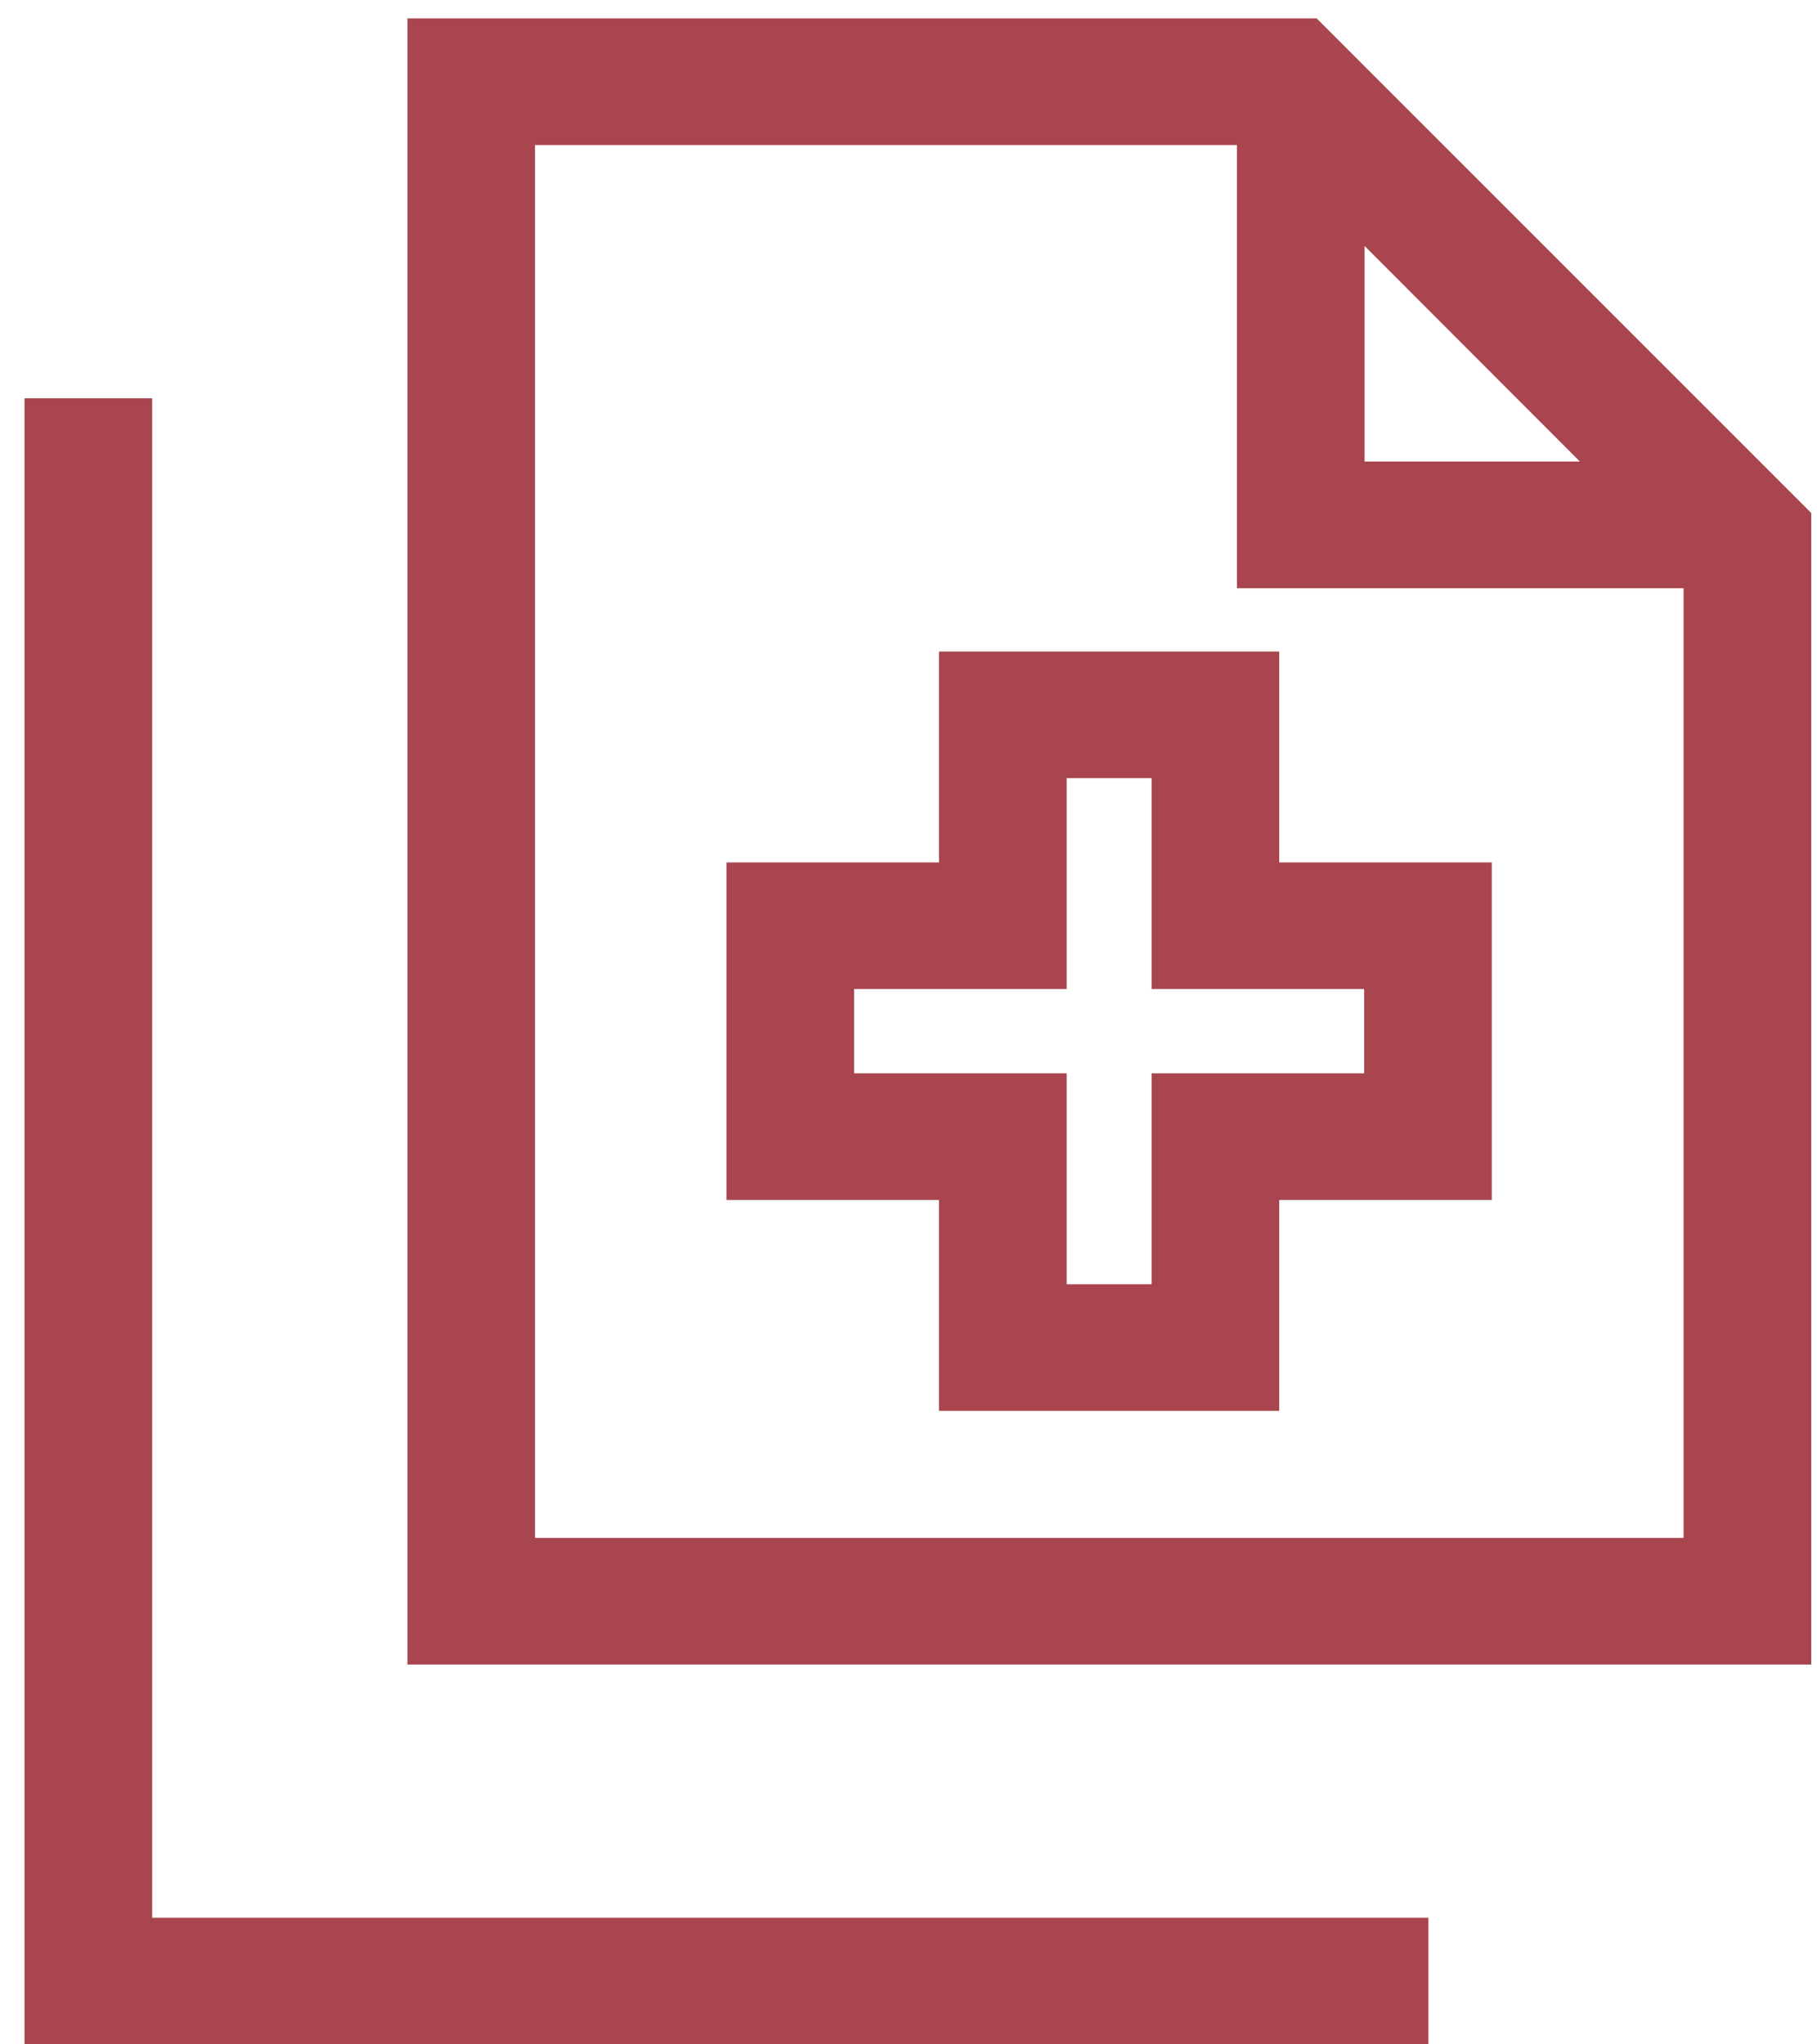
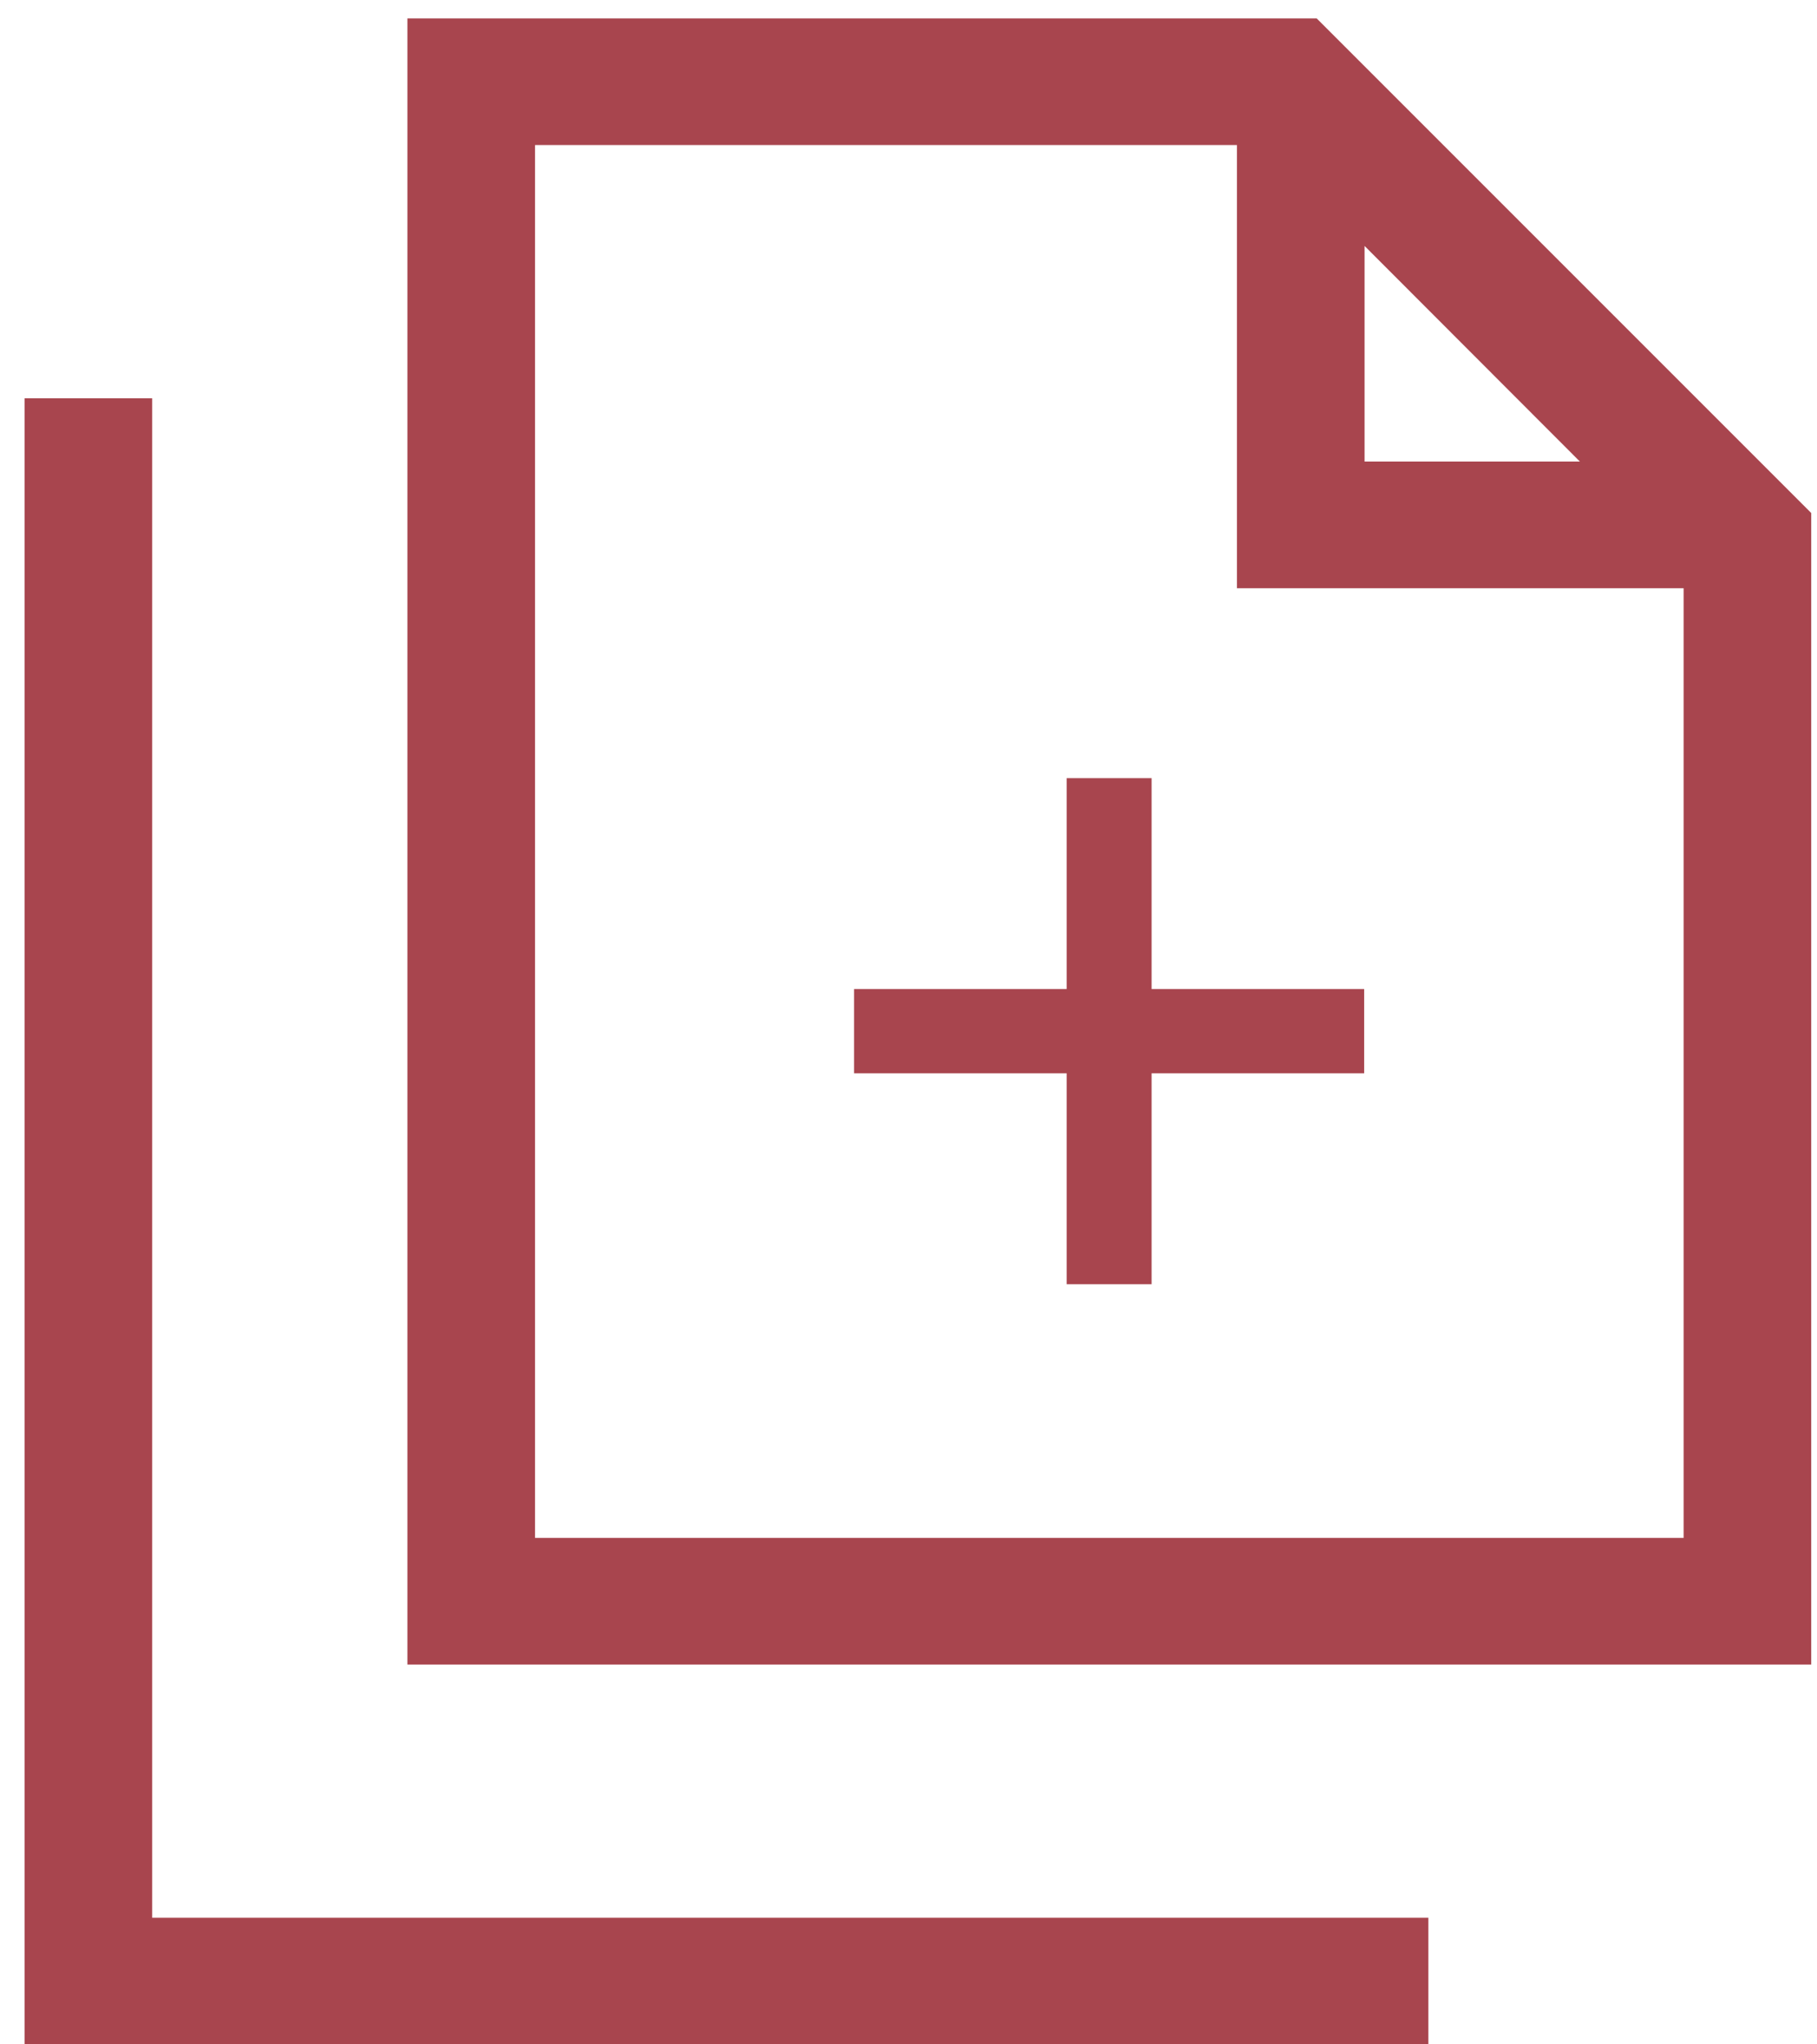
<svg xmlns="http://www.w3.org/2000/svg" width="64" height="72" xml:space="preserve" overflow="hidden" viewBox="0 0 98 111">
  <g transform="translate(-1062 -298)">
    <g>
      <g>
        <g>
          <g>
-             <path d="M89.375 82.5 89.375 30.938 68.75 30.938 65.312 30.938 65.312 27.5 65.312 6.875 27.5 6.875 27.5 82.5 89.375 82.5ZM83.789 24.062 72.188 12.354 72.188 24.062 83.789 24.062ZM27.5 0 69.609 0 96.25 26.855 96.25 82.5 96.25 89.375 89.375 89.375 27.5 89.375 20.625 89.375 20.625 82.5 20.625 6.875 20.625 0 27.5 0ZM6.875 20.625 6.875 24.062 6.875 103.125 72.188 103.125 75.625 103.125 75.625 110 72.188 110 3.438 110 0 110 0 106.562 0 24.062 0 20.625 6.875 20.625ZM52.701 34.375 64.152 34.375 67.59 34.375 67.59 37.812 67.59 45.826 75.603 45.826 79.041 45.826 79.041 49.264 79.041 60.715 79.041 64.152 75.603 64.152 67.59 64.152 67.59 72.166 67.59 75.603 64.152 75.603 52.701 75.603 49.264 75.603 49.264 72.166 49.264 64.152 41.25 64.152 37.812 64.152 37.812 60.715 37.812 49.264 37.812 45.826 41.25 45.826 49.264 45.826 49.264 37.812 49.264 34.375 52.701 34.375ZM56.139 49.264 56.139 52.701 52.701 52.701 44.688 52.701 44.688 57.277 52.701 57.277 56.139 57.277 56.139 60.715 56.139 68.728 60.715 68.728 60.715 60.715 60.715 57.277 64.152 57.277 72.166 57.277 72.166 52.701 64.152 52.701 60.715 52.701 60.715 49.264 60.715 41.25 56.139 41.25 56.139 49.264Z" fill="#A8454E" fill-rule="nonzero" fill-opacity="1" transform="matrix(1.008 0 0 1 1063 299)" />
+             <path d="M89.375 82.5 89.375 30.938 68.75 30.938 65.312 30.938 65.312 27.5 65.312 6.875 27.5 6.875 27.5 82.5 89.375 82.5ZM83.789 24.062 72.188 12.354 72.188 24.062 83.789 24.062ZM27.5 0 69.609 0 96.25 26.855 96.25 82.5 96.25 89.375 89.375 89.375 27.5 89.375 20.625 89.375 20.625 82.5 20.625 6.875 20.625 0 27.5 0ZM6.875 20.625 6.875 24.062 6.875 103.125 72.188 103.125 75.625 103.125 75.625 110 72.188 110 3.438 110 0 110 0 106.562 0 24.062 0 20.625 6.875 20.625ZZM56.139 49.264 56.139 52.701 52.701 52.701 44.688 52.701 44.688 57.277 52.701 57.277 56.139 57.277 56.139 60.715 56.139 68.728 60.715 68.728 60.715 60.715 60.715 57.277 64.152 57.277 72.166 57.277 72.166 52.701 64.152 52.701 60.715 52.701 60.715 49.264 60.715 41.25 56.139 41.25 56.139 49.264Z" fill="#A8454E" fill-rule="nonzero" fill-opacity="1" transform="matrix(1.008 0 0 1 1063 299)" />
          </g>
        </g>
      </g>
    </g>
  </g>
</svg>